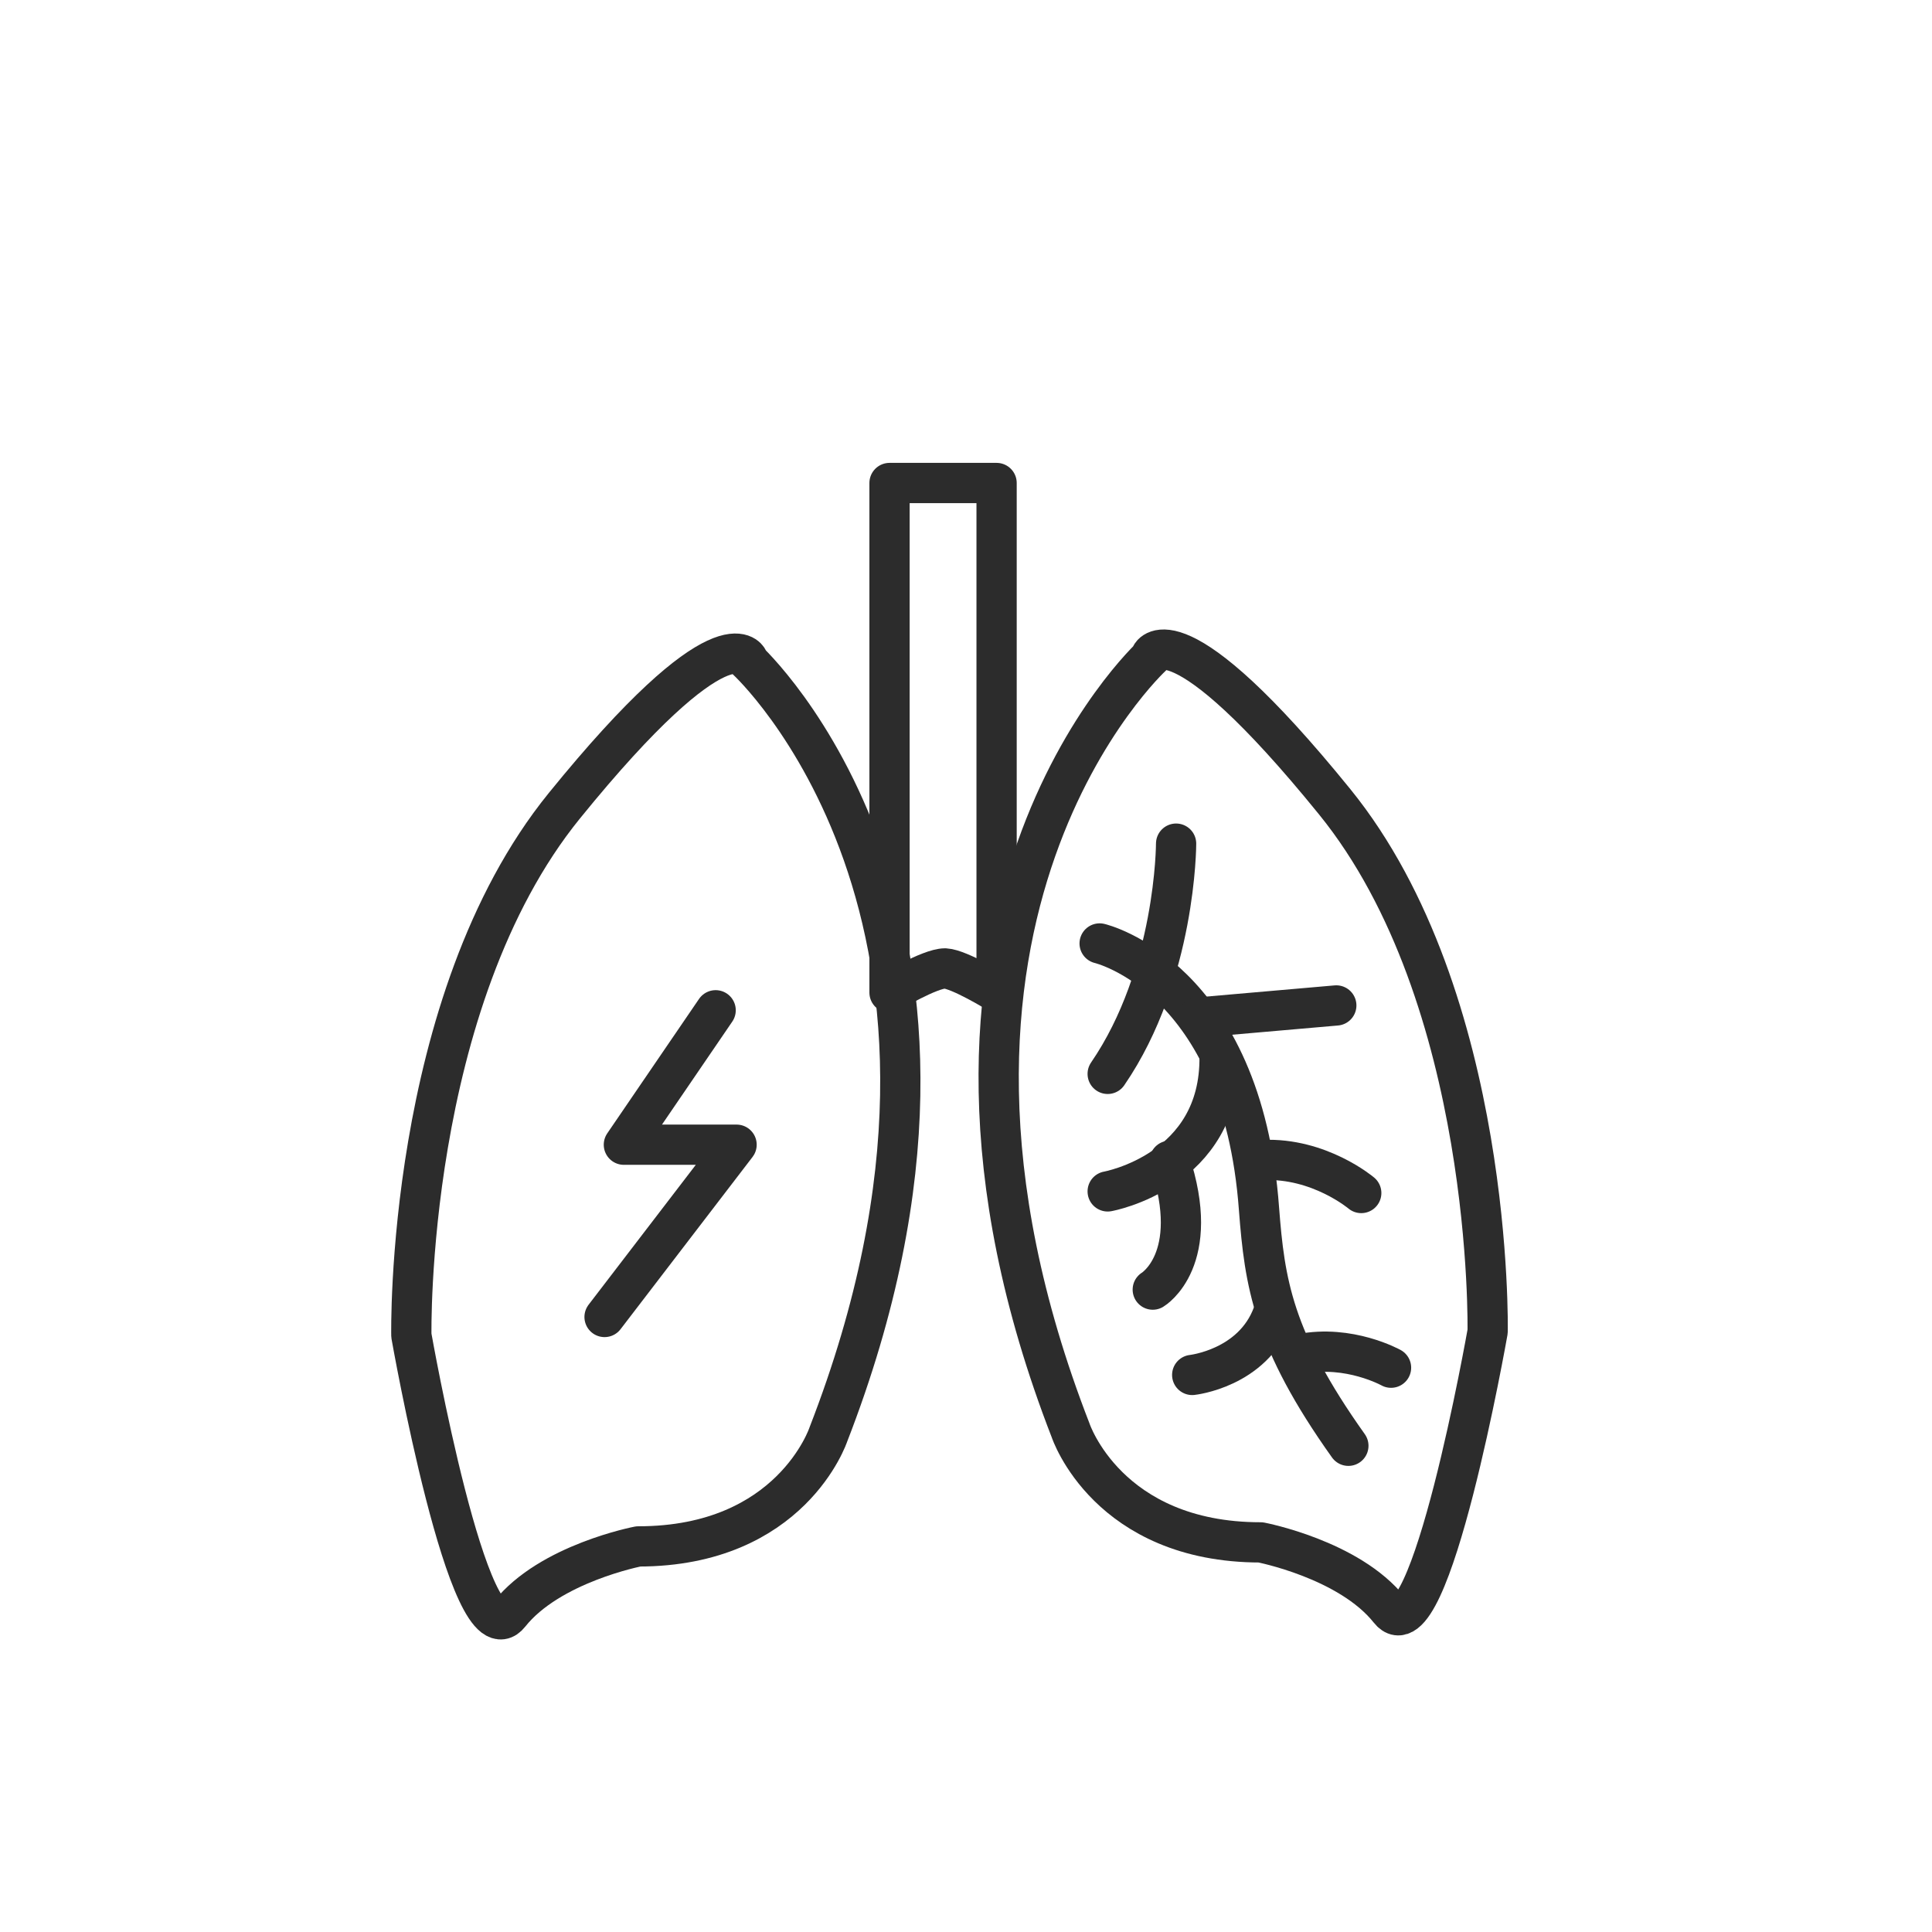
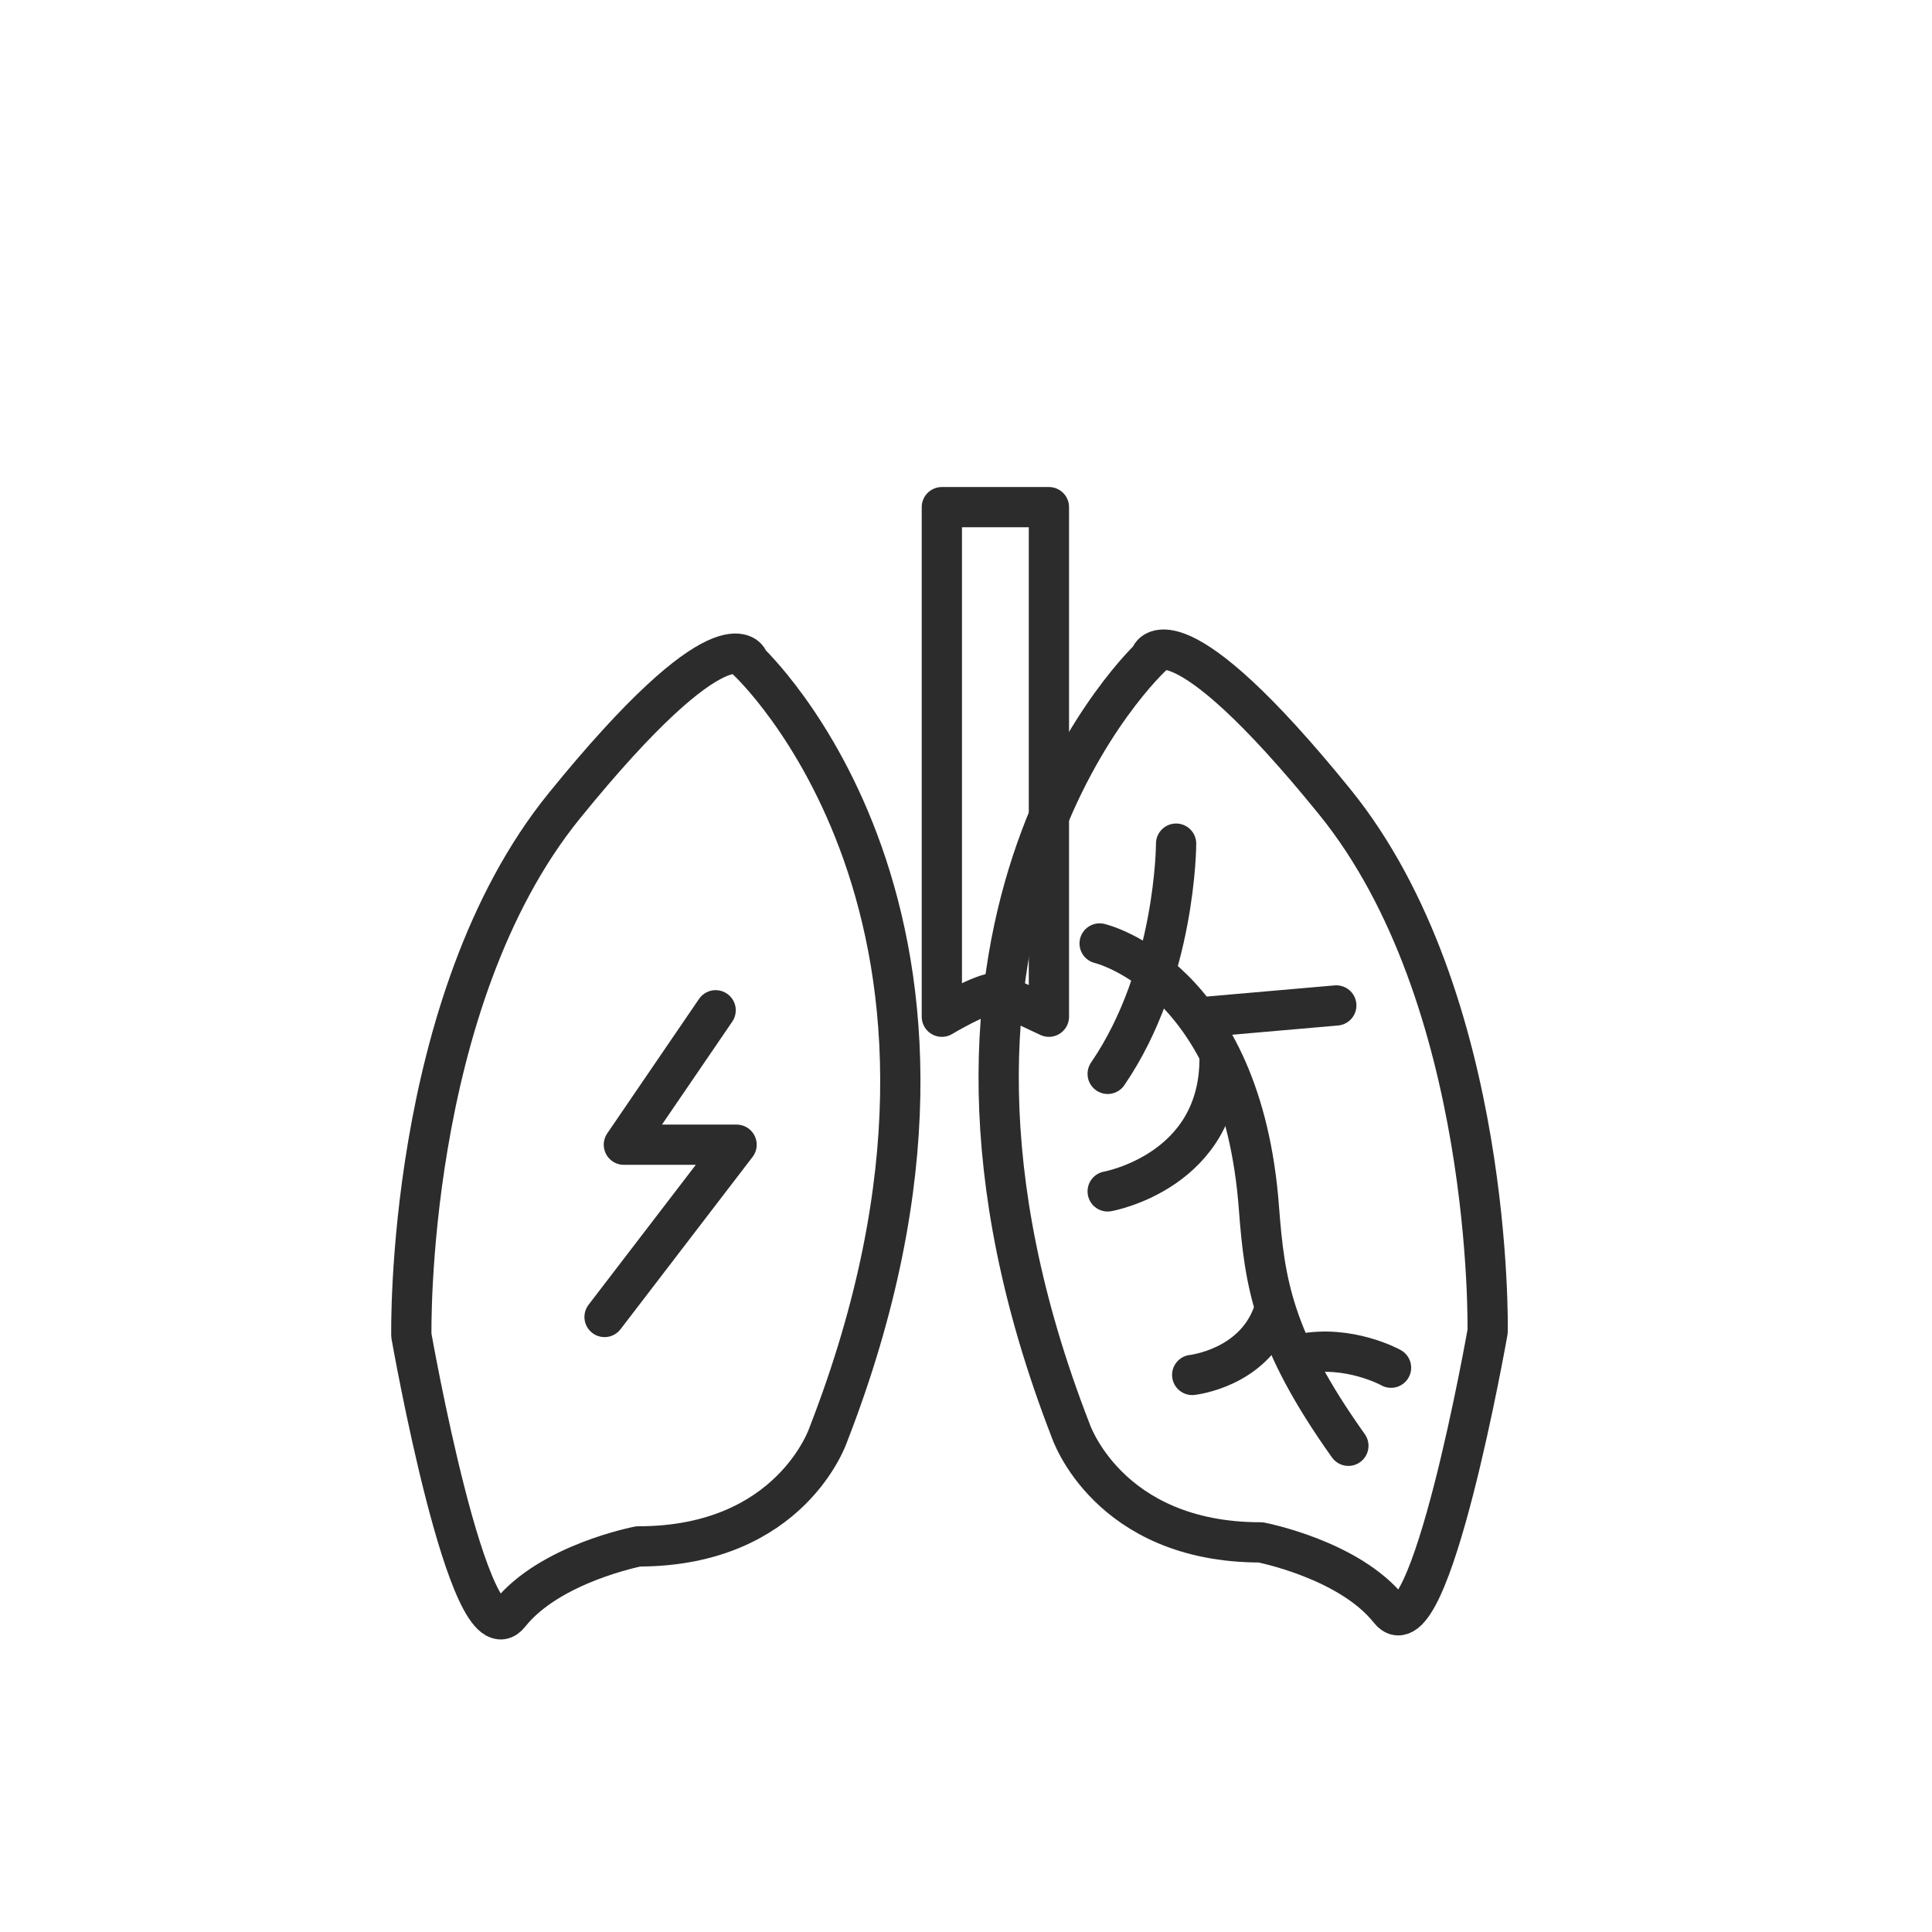
<svg xmlns="http://www.w3.org/2000/svg" id="Ebene_1" viewBox="0 0 24 24">
  <defs>
    <style>.cls-1{fill:none;stroke:#2c2c2c;stroke-linecap:round;stroke-linejoin:round;stroke-width:.5px;}</style>
  </defs>
  <path class="cls-1" d="m14.31,8.15s-3.5,3.21-1.01,9.62c0,0,.46,1.39,2.36,1.39,0,0,1.1.21,1.6.84s1.22-3.46,1.22-3.46c0,0,.08-4.14-1.9-6.58s-2.28-1.82-2.28-1.82Z" />
  <path class="cls-1" d="m9.28,8.2s3.5,3.21,1.01,9.62c0,0-.46,1.39-2.36,1.39,0,0-1.1.21-1.6.84s-1.22-3.46-1.22-3.46c0,0-.08-4.14,1.9-6.58s2.28-1.82,2.28-1.82Z" />
-   <path class="cls-1" d="m12.39,12.33s-.47-.29-.65-.3c-.19,0-.69.3-.69.3v-6.33h1.33v6.33Z" />
+   <path class="cls-1" d="m12.39,12.33c-.19,0-.69.3-.69.3v-6.33h1.33v6.33Z" />
  <path class="cls-1" d="m13.66,11.72s1.77.41,1.98,3.3c.07.91.17,1.62,1.11,2.94" />
  <path class="cls-1" d="m14.61,10.48s0,1.62-.85,2.86" />
  <line class="cls-1" x1="16.6" y1="12.49" x2="14.88" y2="12.64" />
  <path class="cls-1" d="m13.76,14.8s1.41-.25,1.39-1.68" />
-   <path class="cls-1" d="m14.32,16.02s.62-.37.21-1.6" />
-   <path class="cls-1" d="m16.91,14.82s-.52-.44-1.22-.41" />
  <path class="cls-1" d="m14.81,17.08s.75-.08,1-.75" />
  <path class="cls-1" d="m17.28,16.99s-.52-.29-1.12-.17" />
  <polyline class="cls-1" points="8.89 12.55 7.75 14.22 9.15 14.22 7.51 16.36" />
</svg>